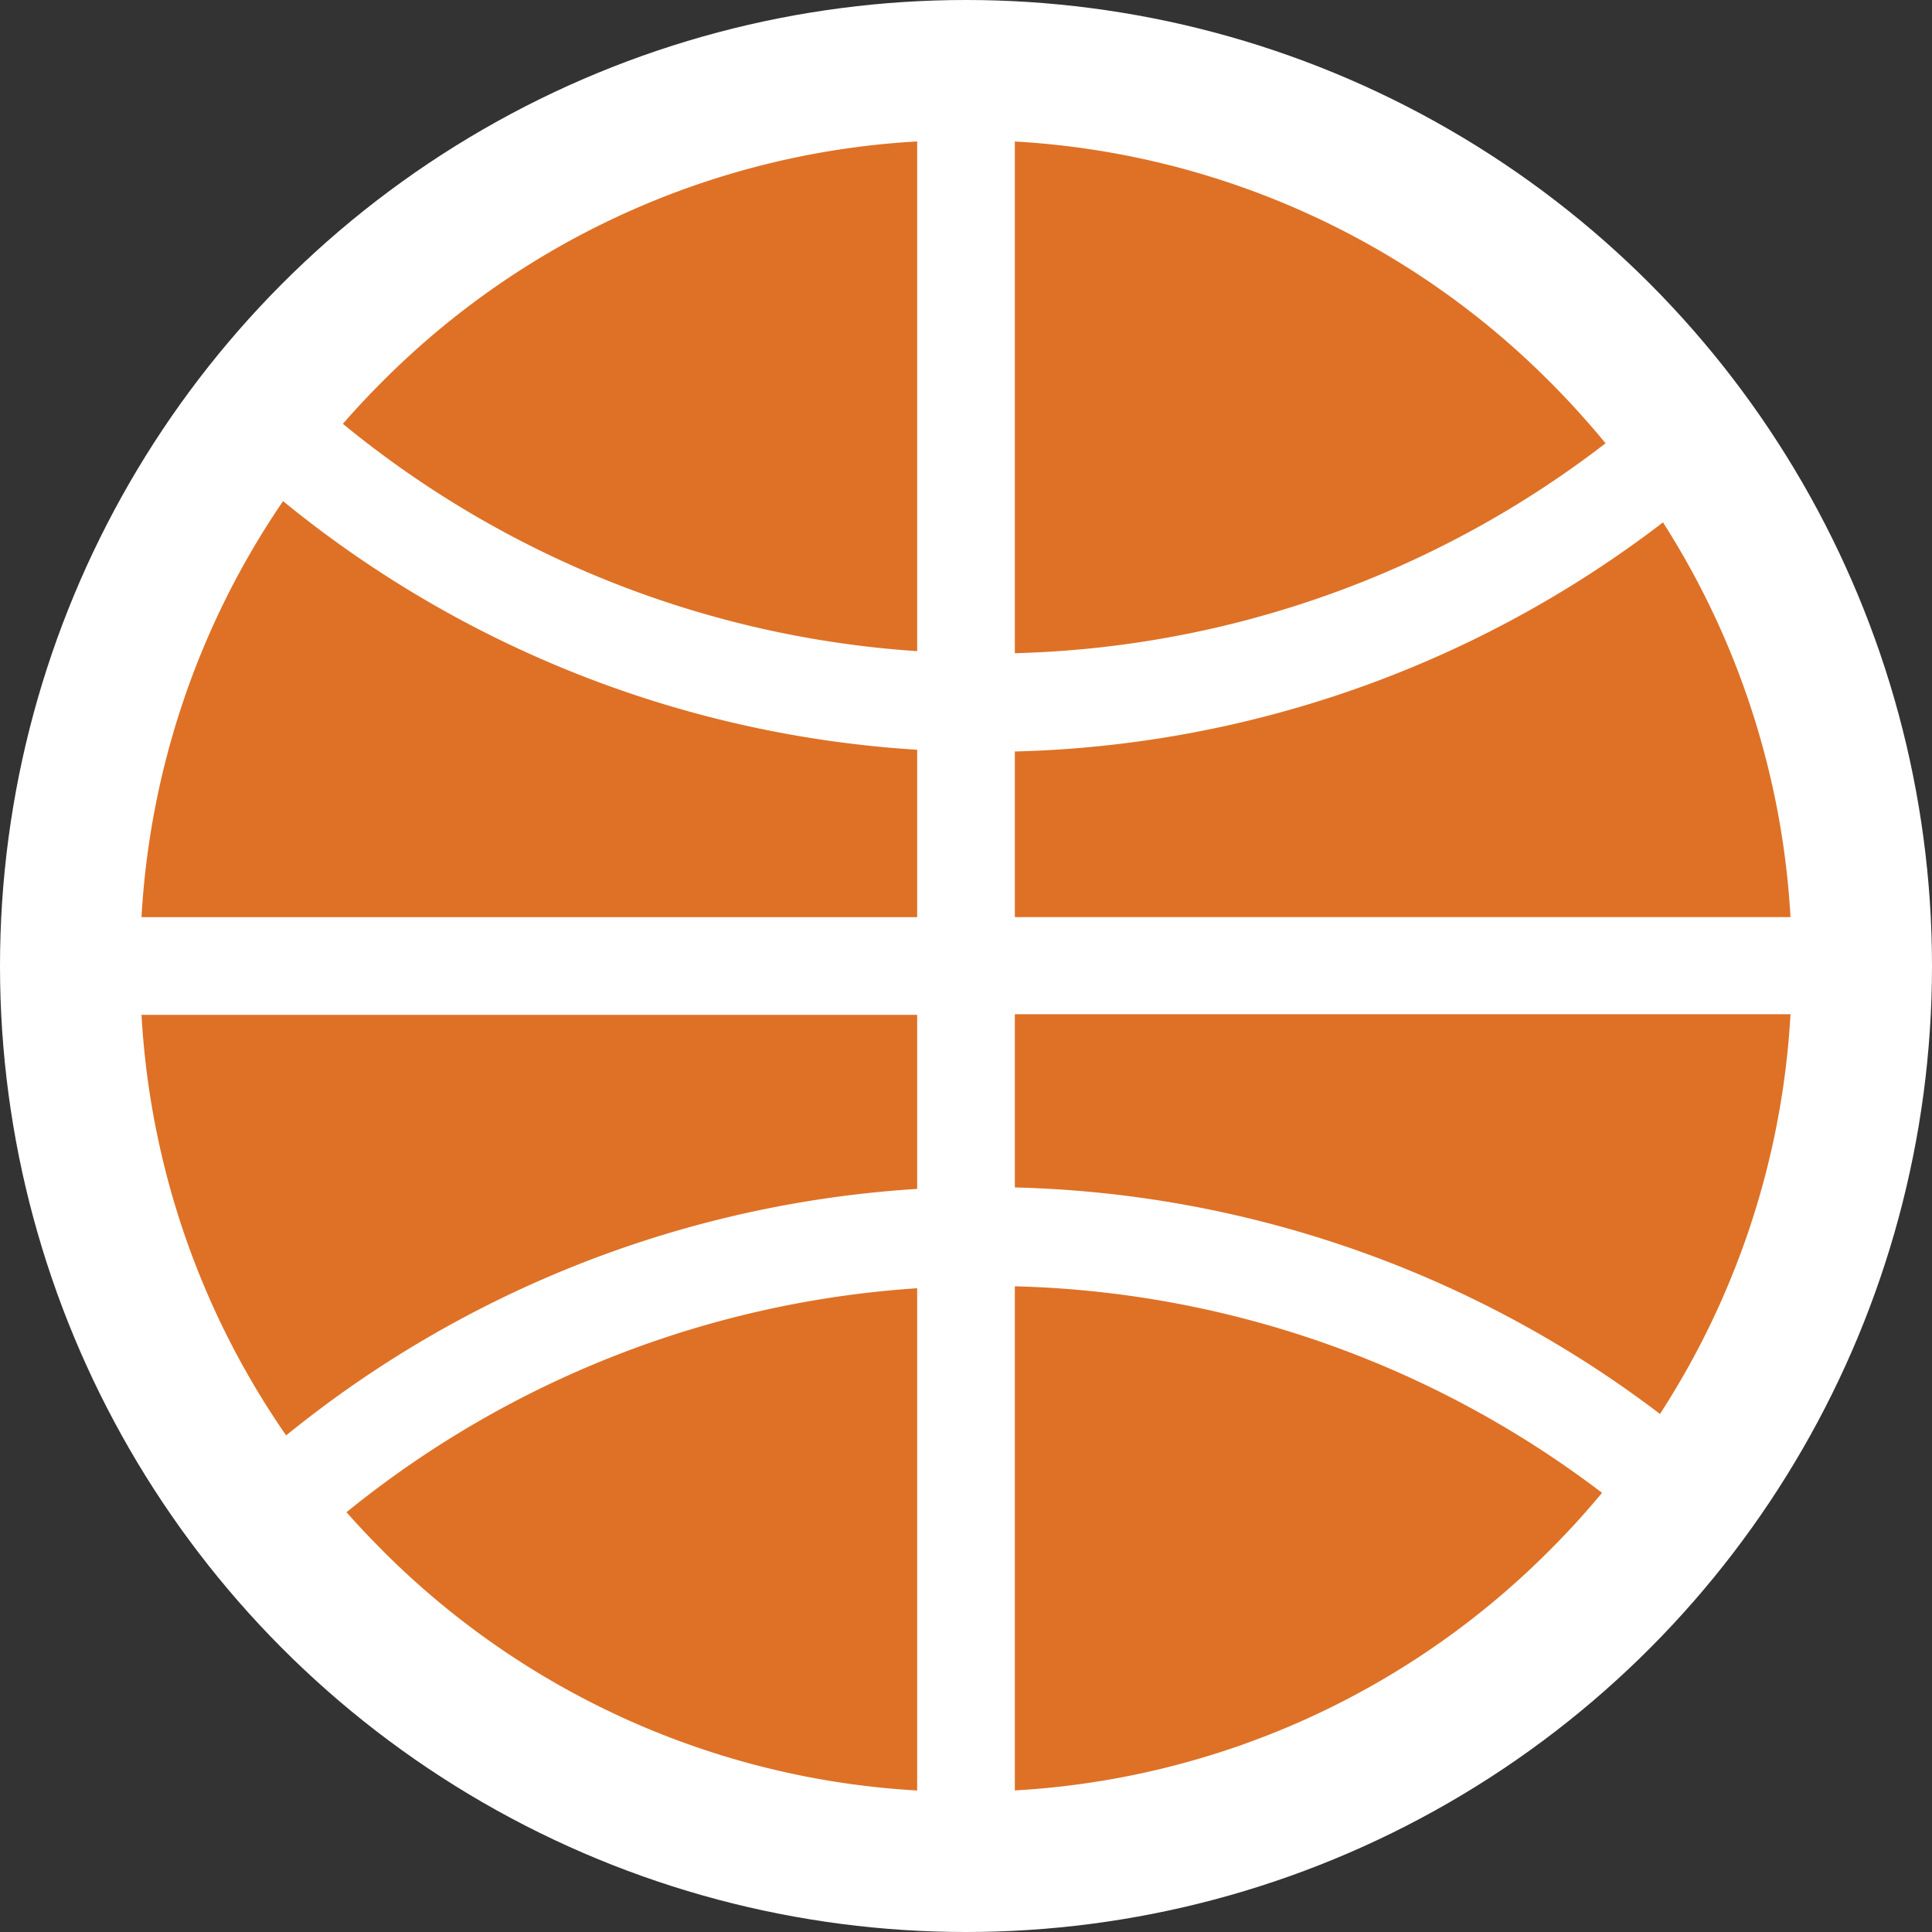
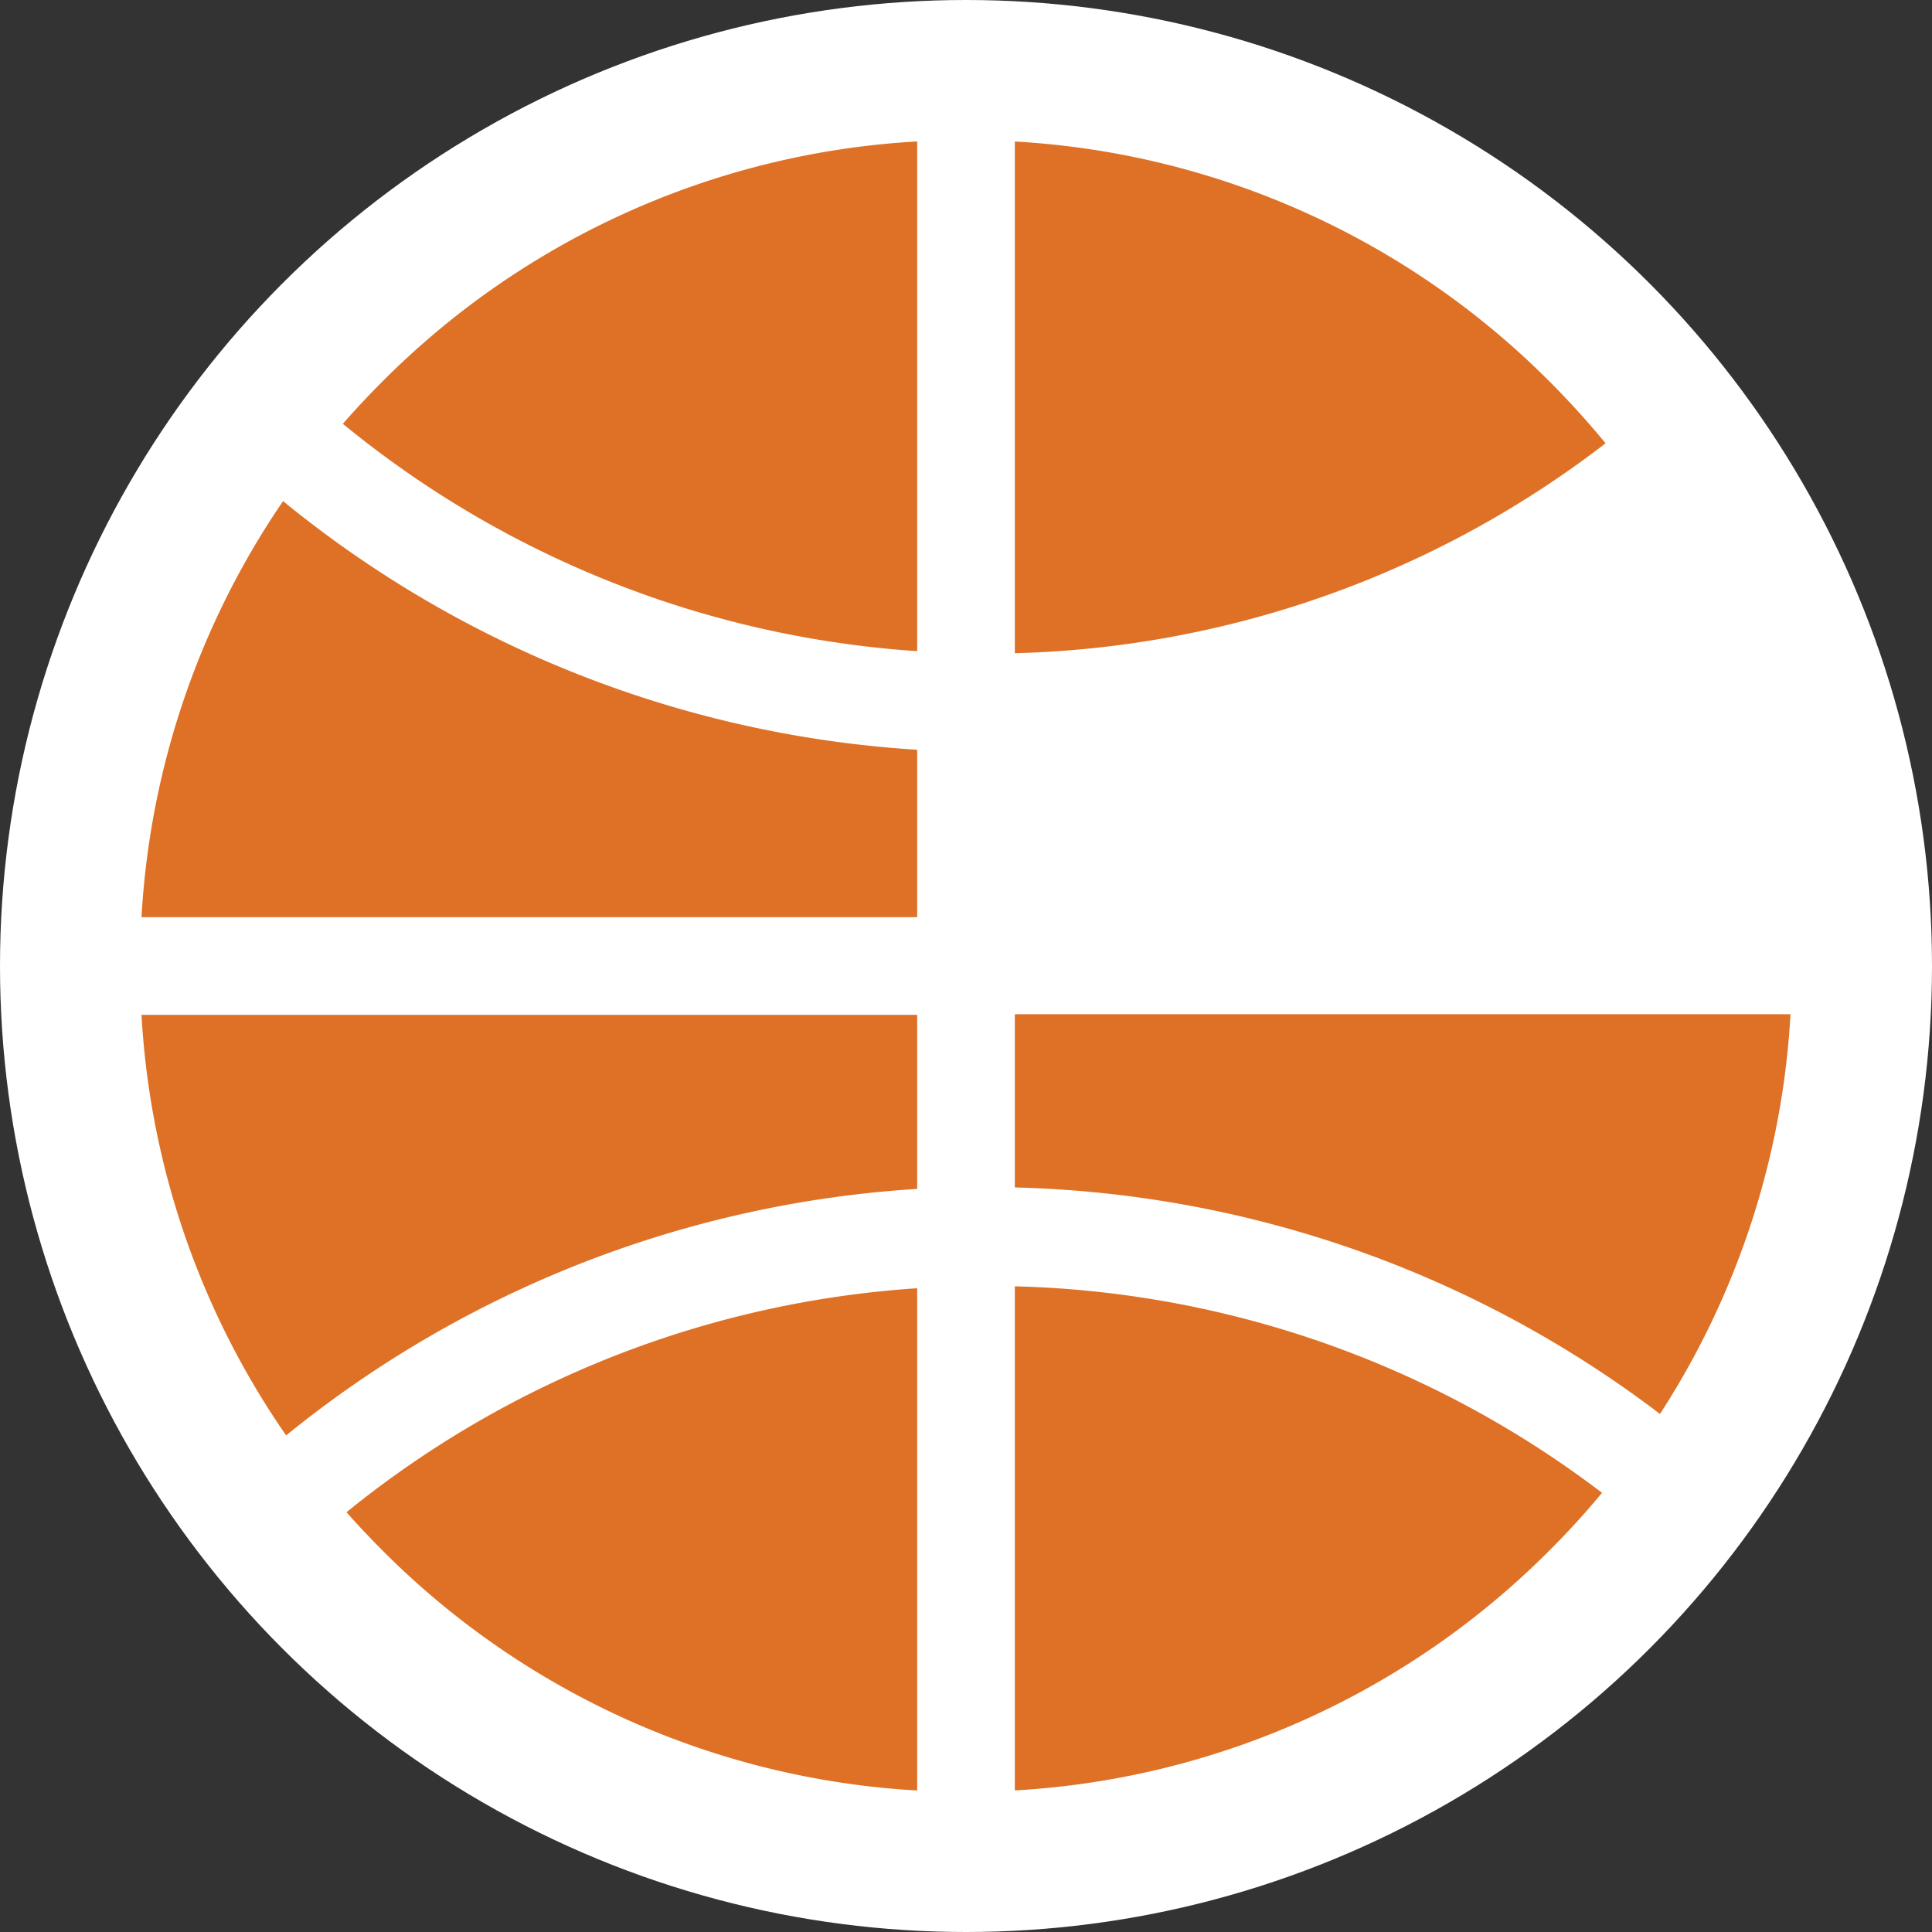
<svg xmlns="http://www.w3.org/2000/svg" id="Group_17117" data-name="Group 17117" width="29" height="29" viewBox="0 0 29 29">
  <rect x="0" y="0" width="29" height="29" fill="#333333" stroke="none" />
  <defs>
    <clipPath id="clip-path">
      <rect id="Rectangle_5082" data-name="Rectangle 5082" width="24.752" height="24.752" fill="none" />
    </clipPath>
  </defs>
  <circle id="Ellipse_34" data-name="Ellipse 34" cx="14.5" cy="14.5" r="14.5" fill="#fff" />
  <g id="Group_17116" data-name="Group 17116" transform="translate(2.124 2.124)">
    <g id="Group_17115" data-name="Group 17115" clip-path="url(#clip-path)">
      <path id="Path_18836" data-name="Path 18836" d="M0,31.687H11.643V29.174a16.656,16.656,0,0,1-9.518-3.732A12.287,12.287,0,0,0,0,31.687" transform="translate(0 -20.044)" fill="#de7126" />
      <path id="Path_18837" data-name="Path 18837" d="M14.247,4.239a15.164,15.164,0,0,0,8.62,3.412V0a12.3,12.3,0,0,0-8.033,3.61q-.306.306-.587.628" transform="translate(-11.224 -0.001)" fill="#de7126" />
      <path id="Path_18838" data-name="Path 18838" d="M2.171,68.1A16.662,16.662,0,0,1,11.643,64.4V61.787H0A12.283,12.283,0,0,0,2.171,68.1" transform="translate(0 -48.678)" fill="#de7126" />
      <path id="Path_18839" data-name="Path 18839" d="M69.82,3.61A12.306,12.306,0,0,0,61.787,0V7.681A15.16,15.16,0,0,0,70.654,4.53q-.392-.477-.834-.921" transform="translate(-48.678)" fill="#de7126" />
      <path id="Path_18840" data-name="Path 18840" d="M15.033,85.058a12.306,12.306,0,0,0,8.033,3.61V81.129A15.167,15.167,0,0,0,14.5,84.491q.257.291.534.567" transform="translate(-11.423 -63.916)" fill="#de7126" />
-       <path id="Path_18841" data-name="Path 18841" d="M61.787,30.387v2.486H73.43a12.287,12.287,0,0,0-1.914-5.925,16.66,16.66,0,0,1-9.729,3.439" transform="translate(-48.678 -21.231)" fill="#de7126" />
      <path id="Path_18842" data-name="Path 18842" d="M61.787,64.378a16.666,16.666,0,0,1,9.684,3.4,12.287,12.287,0,0,0,1.959-6H61.787Z" transform="translate(-48.678 -48.678)" fill="#de7126" />
      <path id="Path_18843" data-name="Path 18843" d="M61.787,88.554a12.306,12.306,0,0,0,8.033-3.61q.413-.413.781-.857a15.165,15.165,0,0,0-8.814-3.1Z" transform="translate(-48.678 -63.803)" fill="#de7126" />
    </g>
  </g>
</svg>